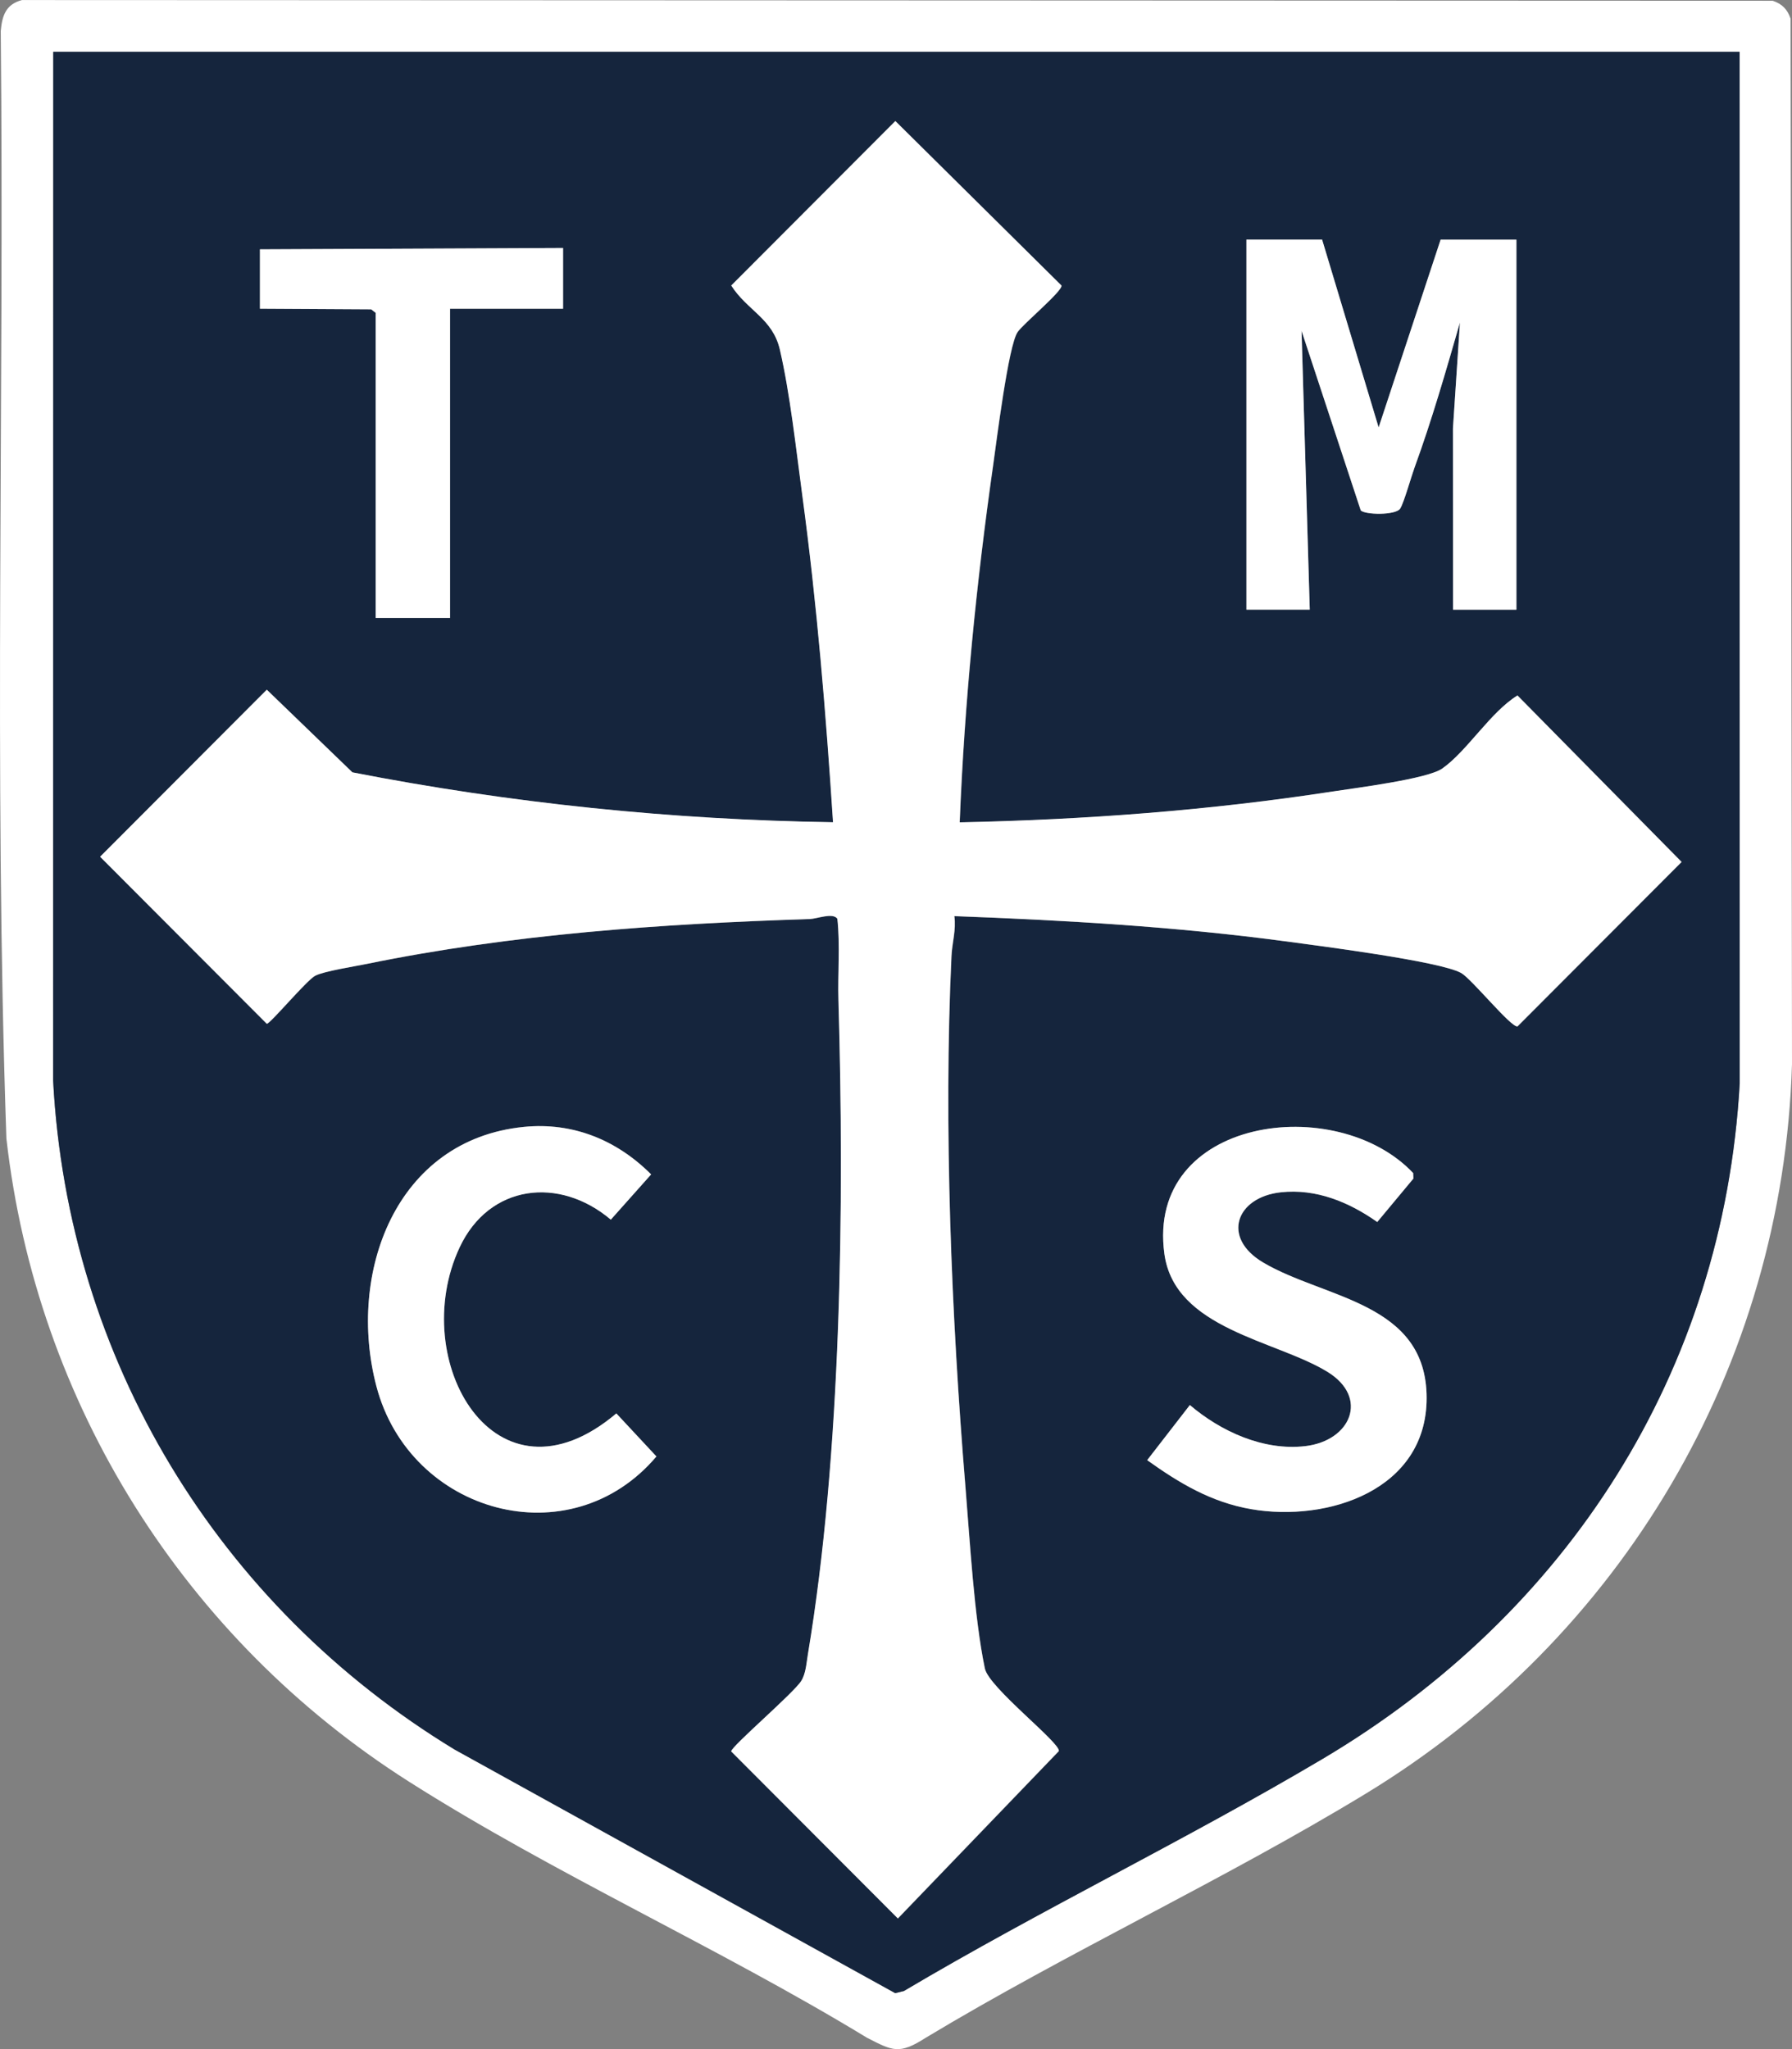
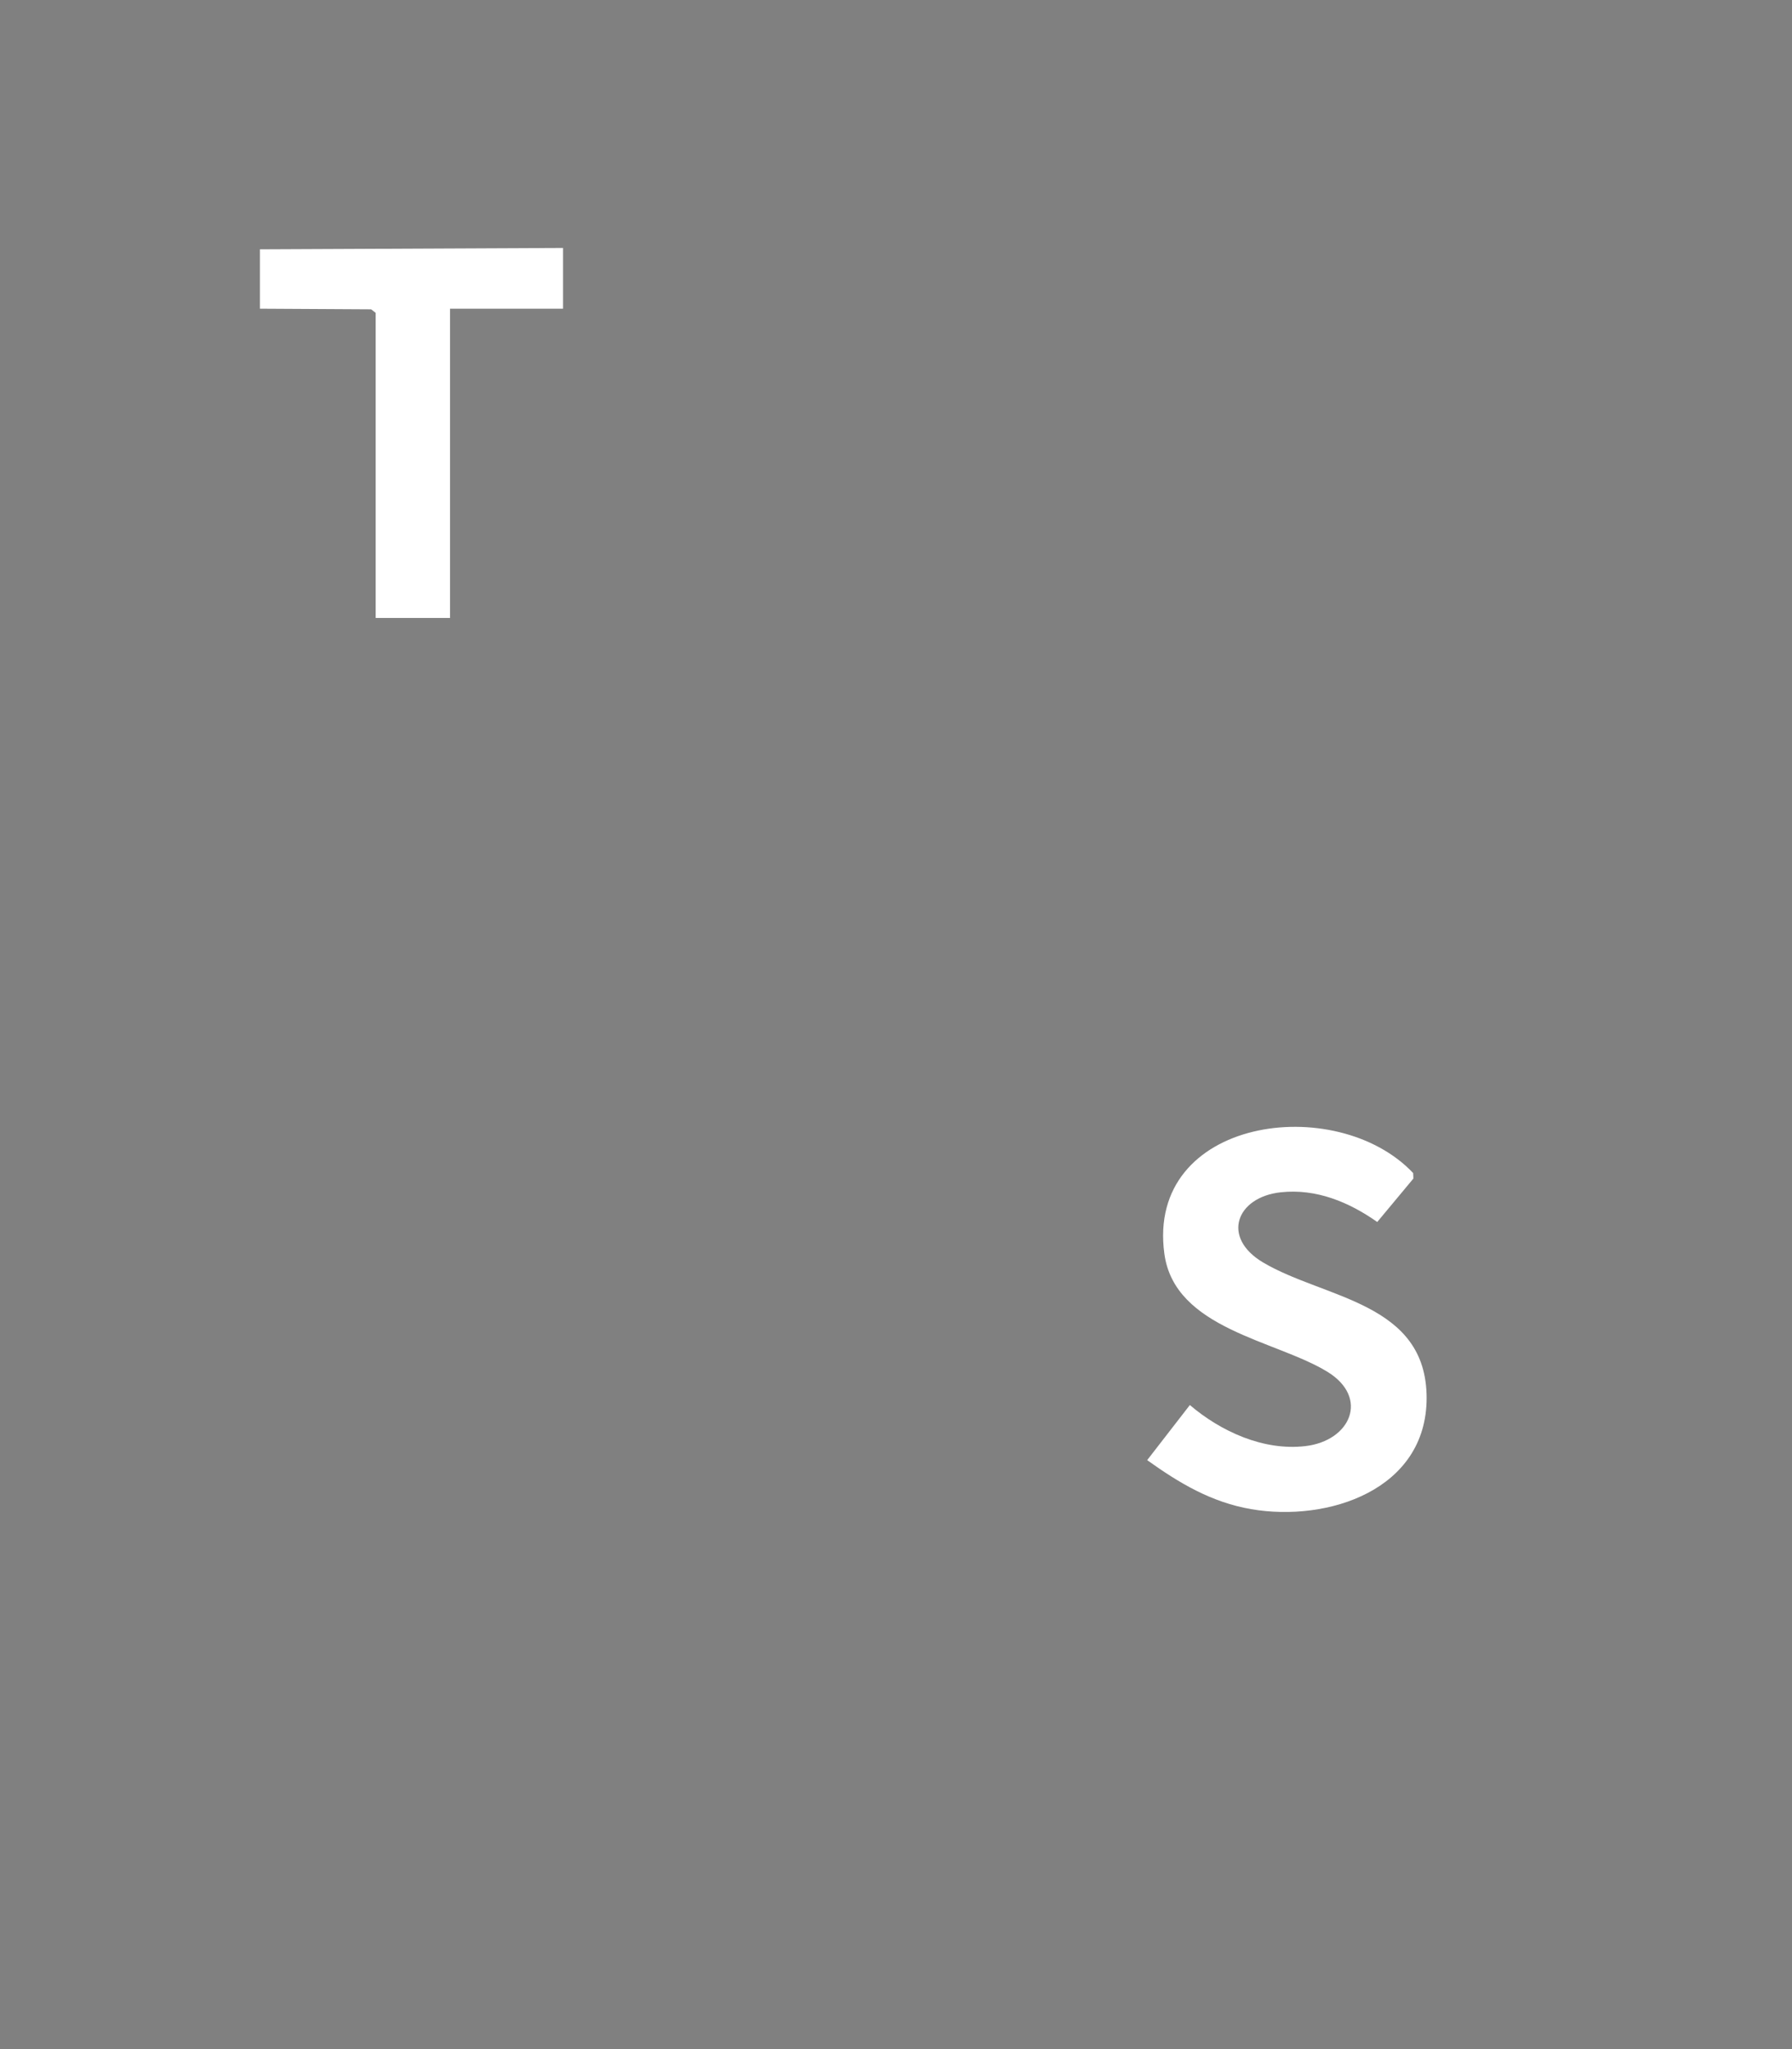
<svg xmlns="http://www.w3.org/2000/svg" width="335" height="383" viewBox="0 0 335 383" fill="none">
  <rect x="0" y="0" width="335" height="383" fill="#808080" stroke="none" />
-   <path d="M4.137 0.011L331.387 0.139C333.145 0.726 334.148 1.741 334.734 3.493L335 198.877C333.316 255.378 303.148 306.187 255.296 335.26C228.742 351.399 199.757 364.804 173.065 380.867C168.065 384.082 166.861 383.313 162.075 380.867C134.369 364.013 103.743 350.342 76.443 332.996C34.571 306.39 6.812 262.428 1.195 212.783C-1.172 143.903 0.832 74.776 0.139 5.8C0.395 2.916 1.099 0.78 4.147 0L4.137 0.011ZM325.193 9.698H9.946L9.925 201.974C12.675 254.086 40.807 300.174 84.993 327.015L167.341 372.536L168.961 372.141C194.598 356.942 221.61 343.944 247.237 328.756C293.021 301.616 322.166 256.436 325.214 202.498L325.193 9.709V9.698Z" fill="white" />
-   <path d="M325.206 9.699L325.227 202.488C322.189 256.426 293.034 301.606 247.249 328.746C221.623 343.934 194.611 356.932 168.973 372.131L167.353 372.526L85.005 327.005C40.809 300.164 12.688 254.076 9.938 201.964L9.959 9.688H325.206V9.699ZM179.431 153.698C180.326 131.385 182.533 109.03 185.688 86.932C186.317 82.52 188.524 64.609 190.251 62.088C191.327 60.507 198.64 54.451 198.459 53.383L167.406 22.644L136.727 53.383C139.701 58.04 144.455 59.535 145.809 65.335C147.739 73.613 148.858 84.048 150.009 92.603C152.738 112.865 154.423 133.286 155.755 153.698C125.609 153.249 95.452 150.141 65.902 144.373L49.902 128.929L18.743 160.149L49.902 191.369C50.541 191.369 57.321 183.241 58.952 182.386C60.583 181.532 66.371 180.635 68.599 180.175C95.803 174.6 123.69 172.667 151.406 171.791C152.76 171.748 155.734 170.541 156.565 171.737C157.109 176.8 156.619 181.938 156.768 187.011C157.887 225.056 157.311 271.763 151.054 309.232C150.777 310.877 150.692 312.778 149.817 314.188C148.41 316.463 136.716 326.438 136.716 327.368L167.875 358.588L197.968 327.304C198.246 325.723 184.878 315.448 184.132 311.859C182.117 302.15 181.339 287.998 180.497 277.83C177.885 246.311 176.393 210.285 177.896 178.712C178.013 176.223 178.791 173.799 178.429 171.246C199.162 172.004 219.864 173.211 240.427 175.967C246.322 176.757 269.252 179.663 273.174 181.874C275.125 182.974 282.481 192.084 283.706 191.86L314.386 161.121L283.706 130.007C278.654 133.094 274.294 140.411 269.635 143.668C266.853 145.612 253.39 147.3 249.179 147.951C226.153 151.497 202.776 153.238 179.463 153.719L179.431 153.698ZM247.164 44.796H232.997V113.954H244.84L243.305 61.832L254.37 95.391C255.084 96.245 260.958 96.374 261.768 95.038C262.482 93.864 263.783 89.185 264.433 87.391C267.674 78.504 270.296 69.351 272.919 60.283L271.607 80.139L271.629 113.965H283.472V44.806H269.305L257.717 79.904L247.153 44.806L247.164 44.796ZM105.259 46.345L48.601 46.601V57.698L69.399 57.816L70.241 58.478V115.514H84.152V57.709H105.27V46.355L105.259 46.345ZM97.936 210.626C73.951 213.008 64.826 237.991 70.369 259.096C76.626 282.914 106.581 291.267 122.72 272.223L115.226 264.18C92.584 283.288 76.051 254.279 85.922 233.163C91.454 221.328 104.566 219.812 114.192 227.961L121.728 219.502C115.301 213.062 107.103 209.708 97.936 210.626ZM214.459 272.917C220.482 277.232 226.441 280.799 233.903 282.081C248.251 284.559 266.704 278.514 266.704 261.307C266.704 243.363 247.601 242.776 236.131 235.972C228.264 231.304 231.121 223.764 239.436 222.856C246.045 222.13 252.206 224.693 257.472 228.41L264.231 220.292L264.188 219.267C249.85 204.047 214.214 208.843 217.679 234.348C219.597 248.447 238.519 250.476 248.187 256.426C255.991 261.232 252.537 269.307 244.019 270.3C236.216 271.208 228.253 267.576 222.444 262.621L214.459 272.928V272.917Z" fill="#15253D" />
-   <path d="M179.43 153.698C202.733 153.217 226.11 151.476 249.146 147.93C253.357 147.278 266.82 145.602 269.603 143.647C274.261 140.389 278.621 133.084 283.674 129.986L314.353 161.099L283.674 191.839C282.448 192.052 275.103 182.952 273.142 181.852C269.219 179.652 246.3 176.747 240.394 175.946C219.831 173.19 199.13 171.994 178.396 171.225C178.758 173.767 177.98 176.202 177.863 178.691C176.36 210.263 177.863 246.279 180.464 277.809C181.306 287.988 182.084 302.129 184.099 311.838C184.845 315.427 198.213 325.712 197.936 327.282L167.843 358.566L136.684 327.346C136.684 326.417 148.378 316.441 149.785 314.166C150.659 312.756 150.744 310.855 151.021 309.21C157.289 271.731 157.854 225.024 156.735 186.99C156.586 181.906 157.076 176.779 156.532 171.716C155.69 170.52 152.727 171.716 151.373 171.77C123.657 172.656 95.781 174.589 68.567 180.154C66.349 180.613 60.529 181.521 58.919 182.365C57.31 183.209 50.509 191.348 49.869 191.348L18.71 160.127L49.869 128.907L65.87 144.352C95.43 150.12 125.576 153.228 155.722 153.676C154.39 133.265 152.716 112.843 149.977 92.582C148.825 84.027 147.695 73.581 145.777 65.314C144.423 59.514 139.668 58.019 136.694 53.362L167.374 22.623L198.426 53.362C198.618 54.43 191.295 60.486 190.218 62.067C188.491 64.588 186.284 82.51 185.655 86.91C182.5 109.009 180.293 131.364 179.398 153.676L179.43 153.698Z" fill="white" />
-   <path d="M247.162 44.794L257.726 79.892L269.314 44.794H283.481V113.953H271.637L271.616 80.126L272.927 60.271C270.305 69.35 267.683 78.503 264.442 87.379C263.792 89.173 262.481 93.851 261.777 95.026C260.978 96.361 255.093 96.233 254.379 95.379L243.314 61.82L244.849 113.942H233.006V44.784H247.173L247.162 44.794Z" fill="white" />
  <path d="M214.45 272.917L222.434 262.61C228.244 267.566 236.207 271.198 244.01 270.29C252.527 269.296 255.981 261.222 248.178 256.415C238.509 250.466 219.588 248.437 217.669 234.338C214.205 208.832 249.841 204.037 264.179 219.257L264.221 220.282L257.463 228.4C252.197 224.683 246.035 222.119 239.426 222.846C231.111 223.753 228.255 231.294 236.122 235.962C247.592 242.765 266.694 243.353 266.694 261.297C266.694 278.493 248.242 284.538 233.894 282.071C226.432 280.778 220.473 277.211 214.45 272.907V272.917Z" fill="white" />
-   <path d="M97.929 210.627C107.097 209.719 115.294 213.073 121.722 219.503L114.185 227.962C104.559 219.812 91.448 221.329 85.915 233.163C76.044 254.279 92.578 283.288 115.219 264.18L122.713 272.223C106.574 291.267 76.62 282.915 70.362 259.096C64.819 237.98 73.944 213.009 97.929 210.627Z" fill="white" />
  <path d="M105.258 46.344V57.697H84.13V115.502H70.23V58.477L69.387 57.815L48.59 57.697V46.6L105.258 46.344Z" fill="white" />
</svg>